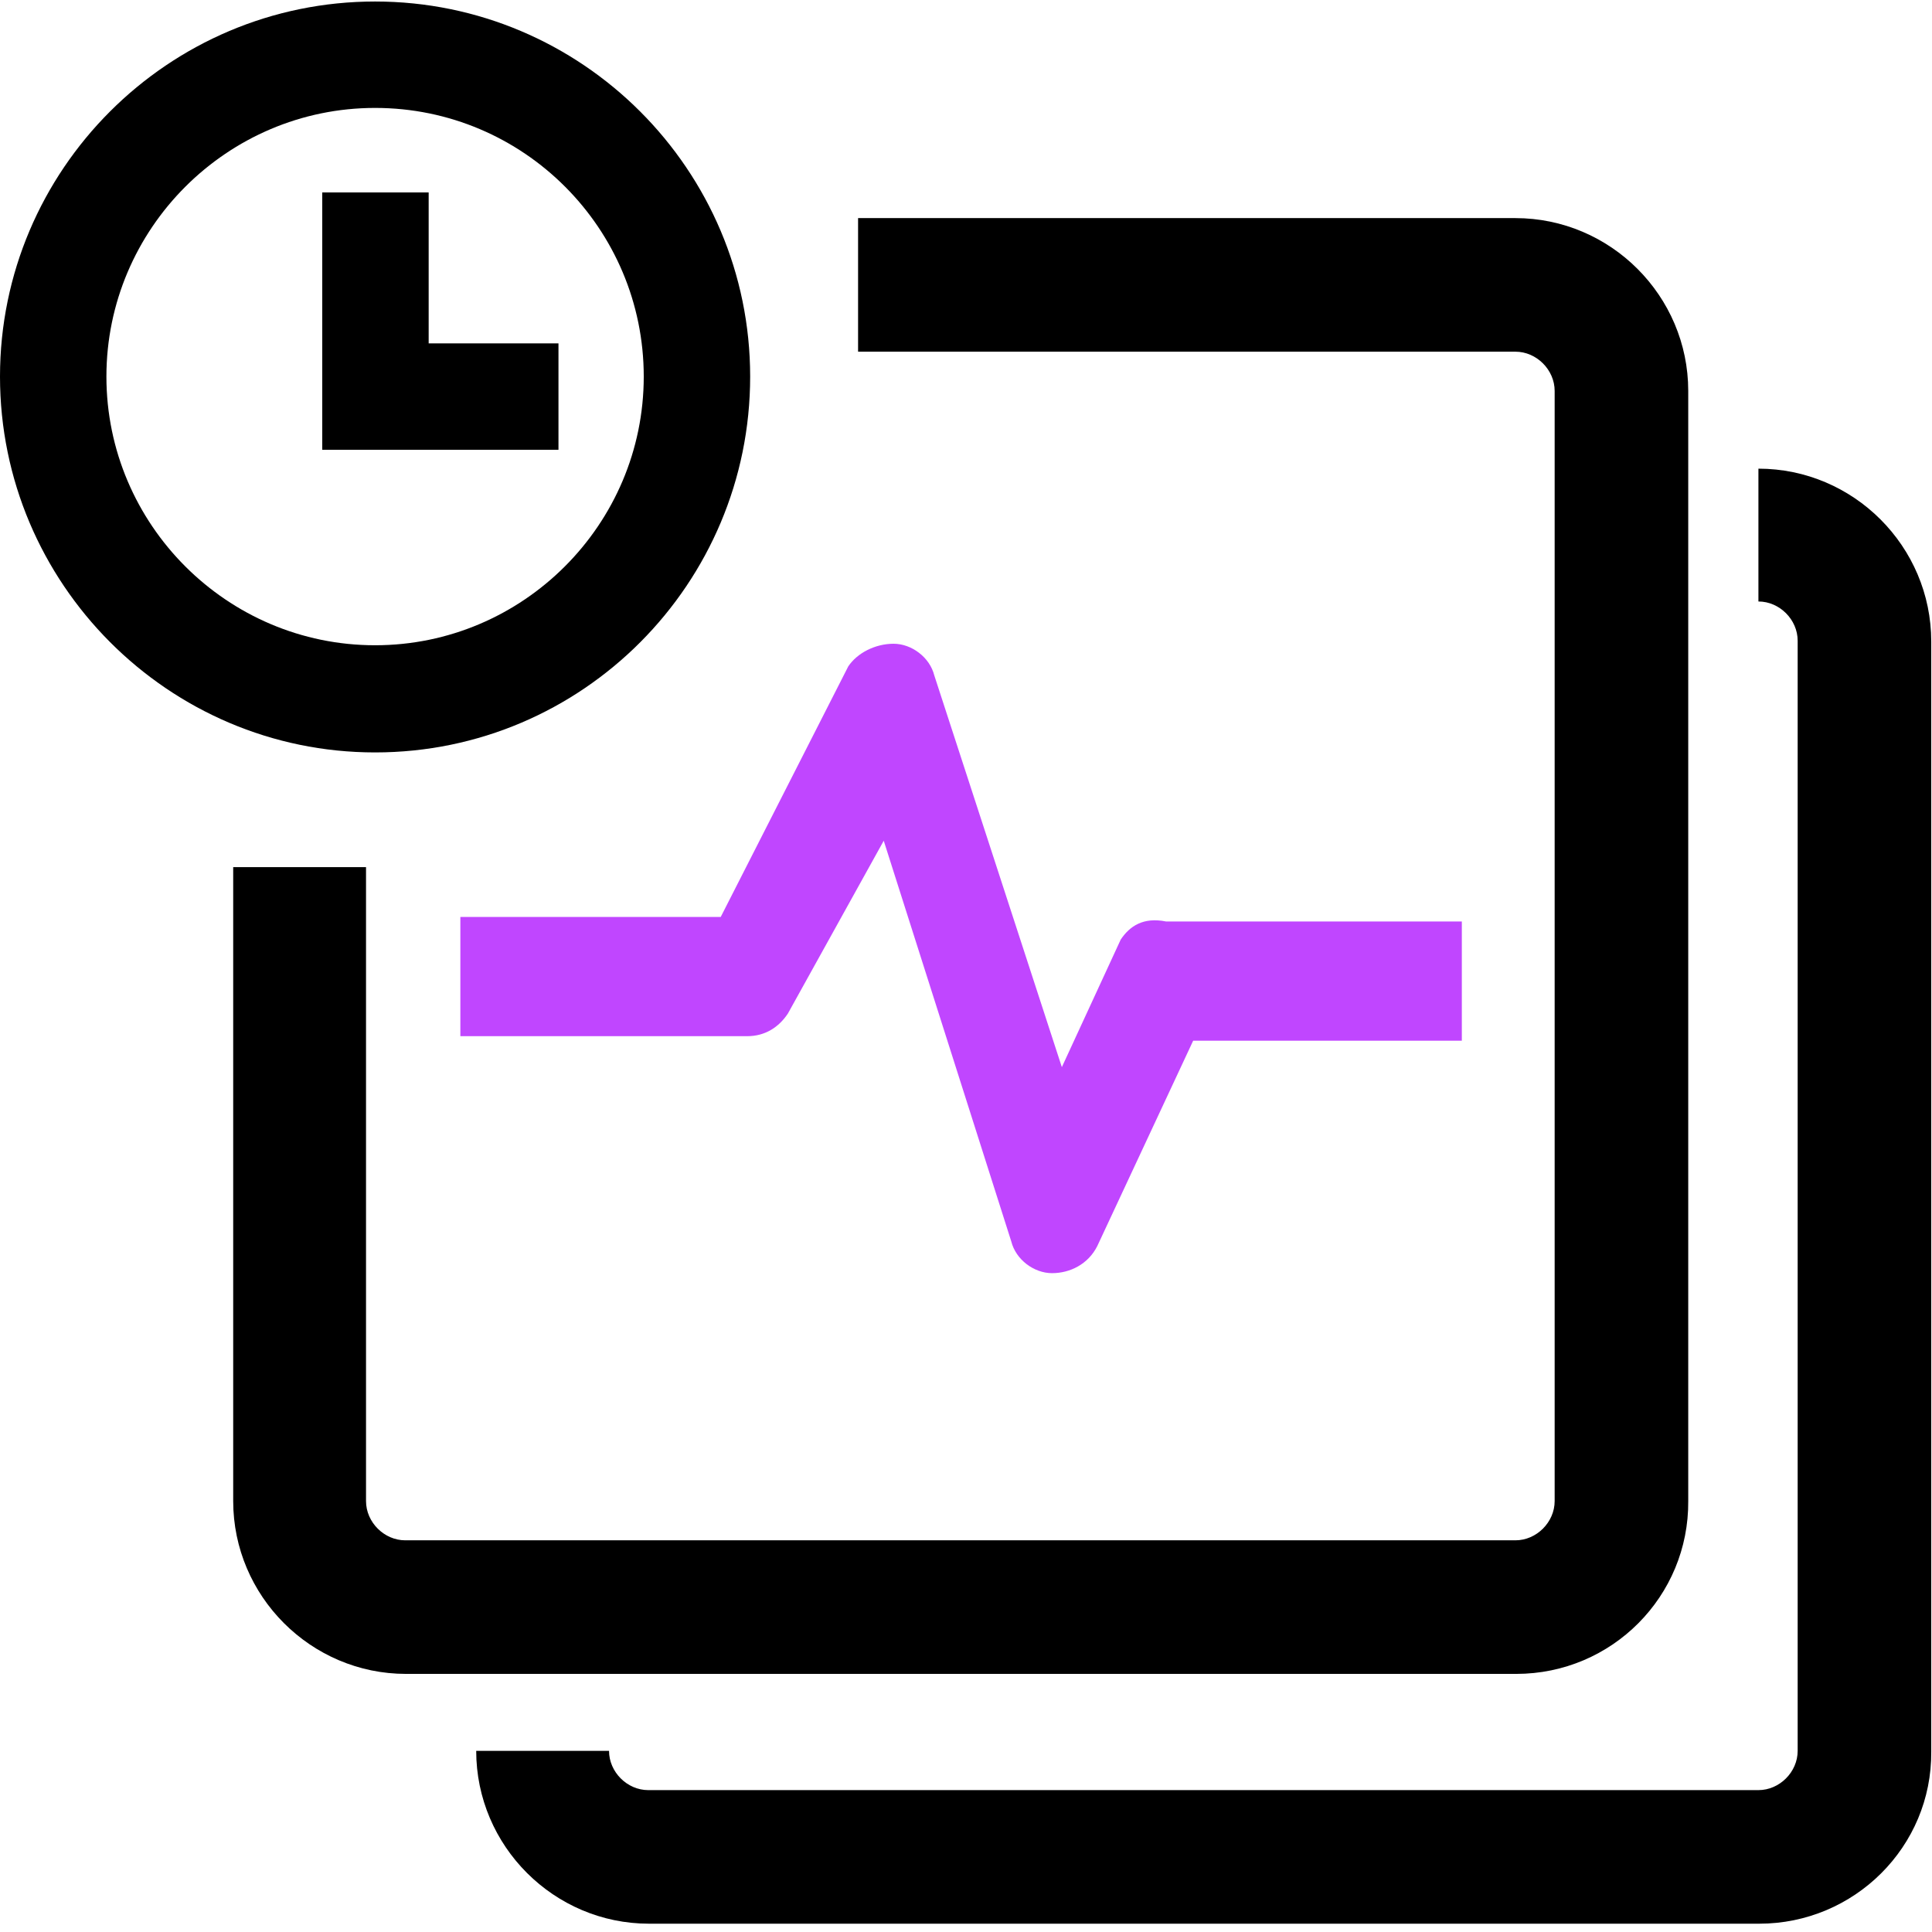
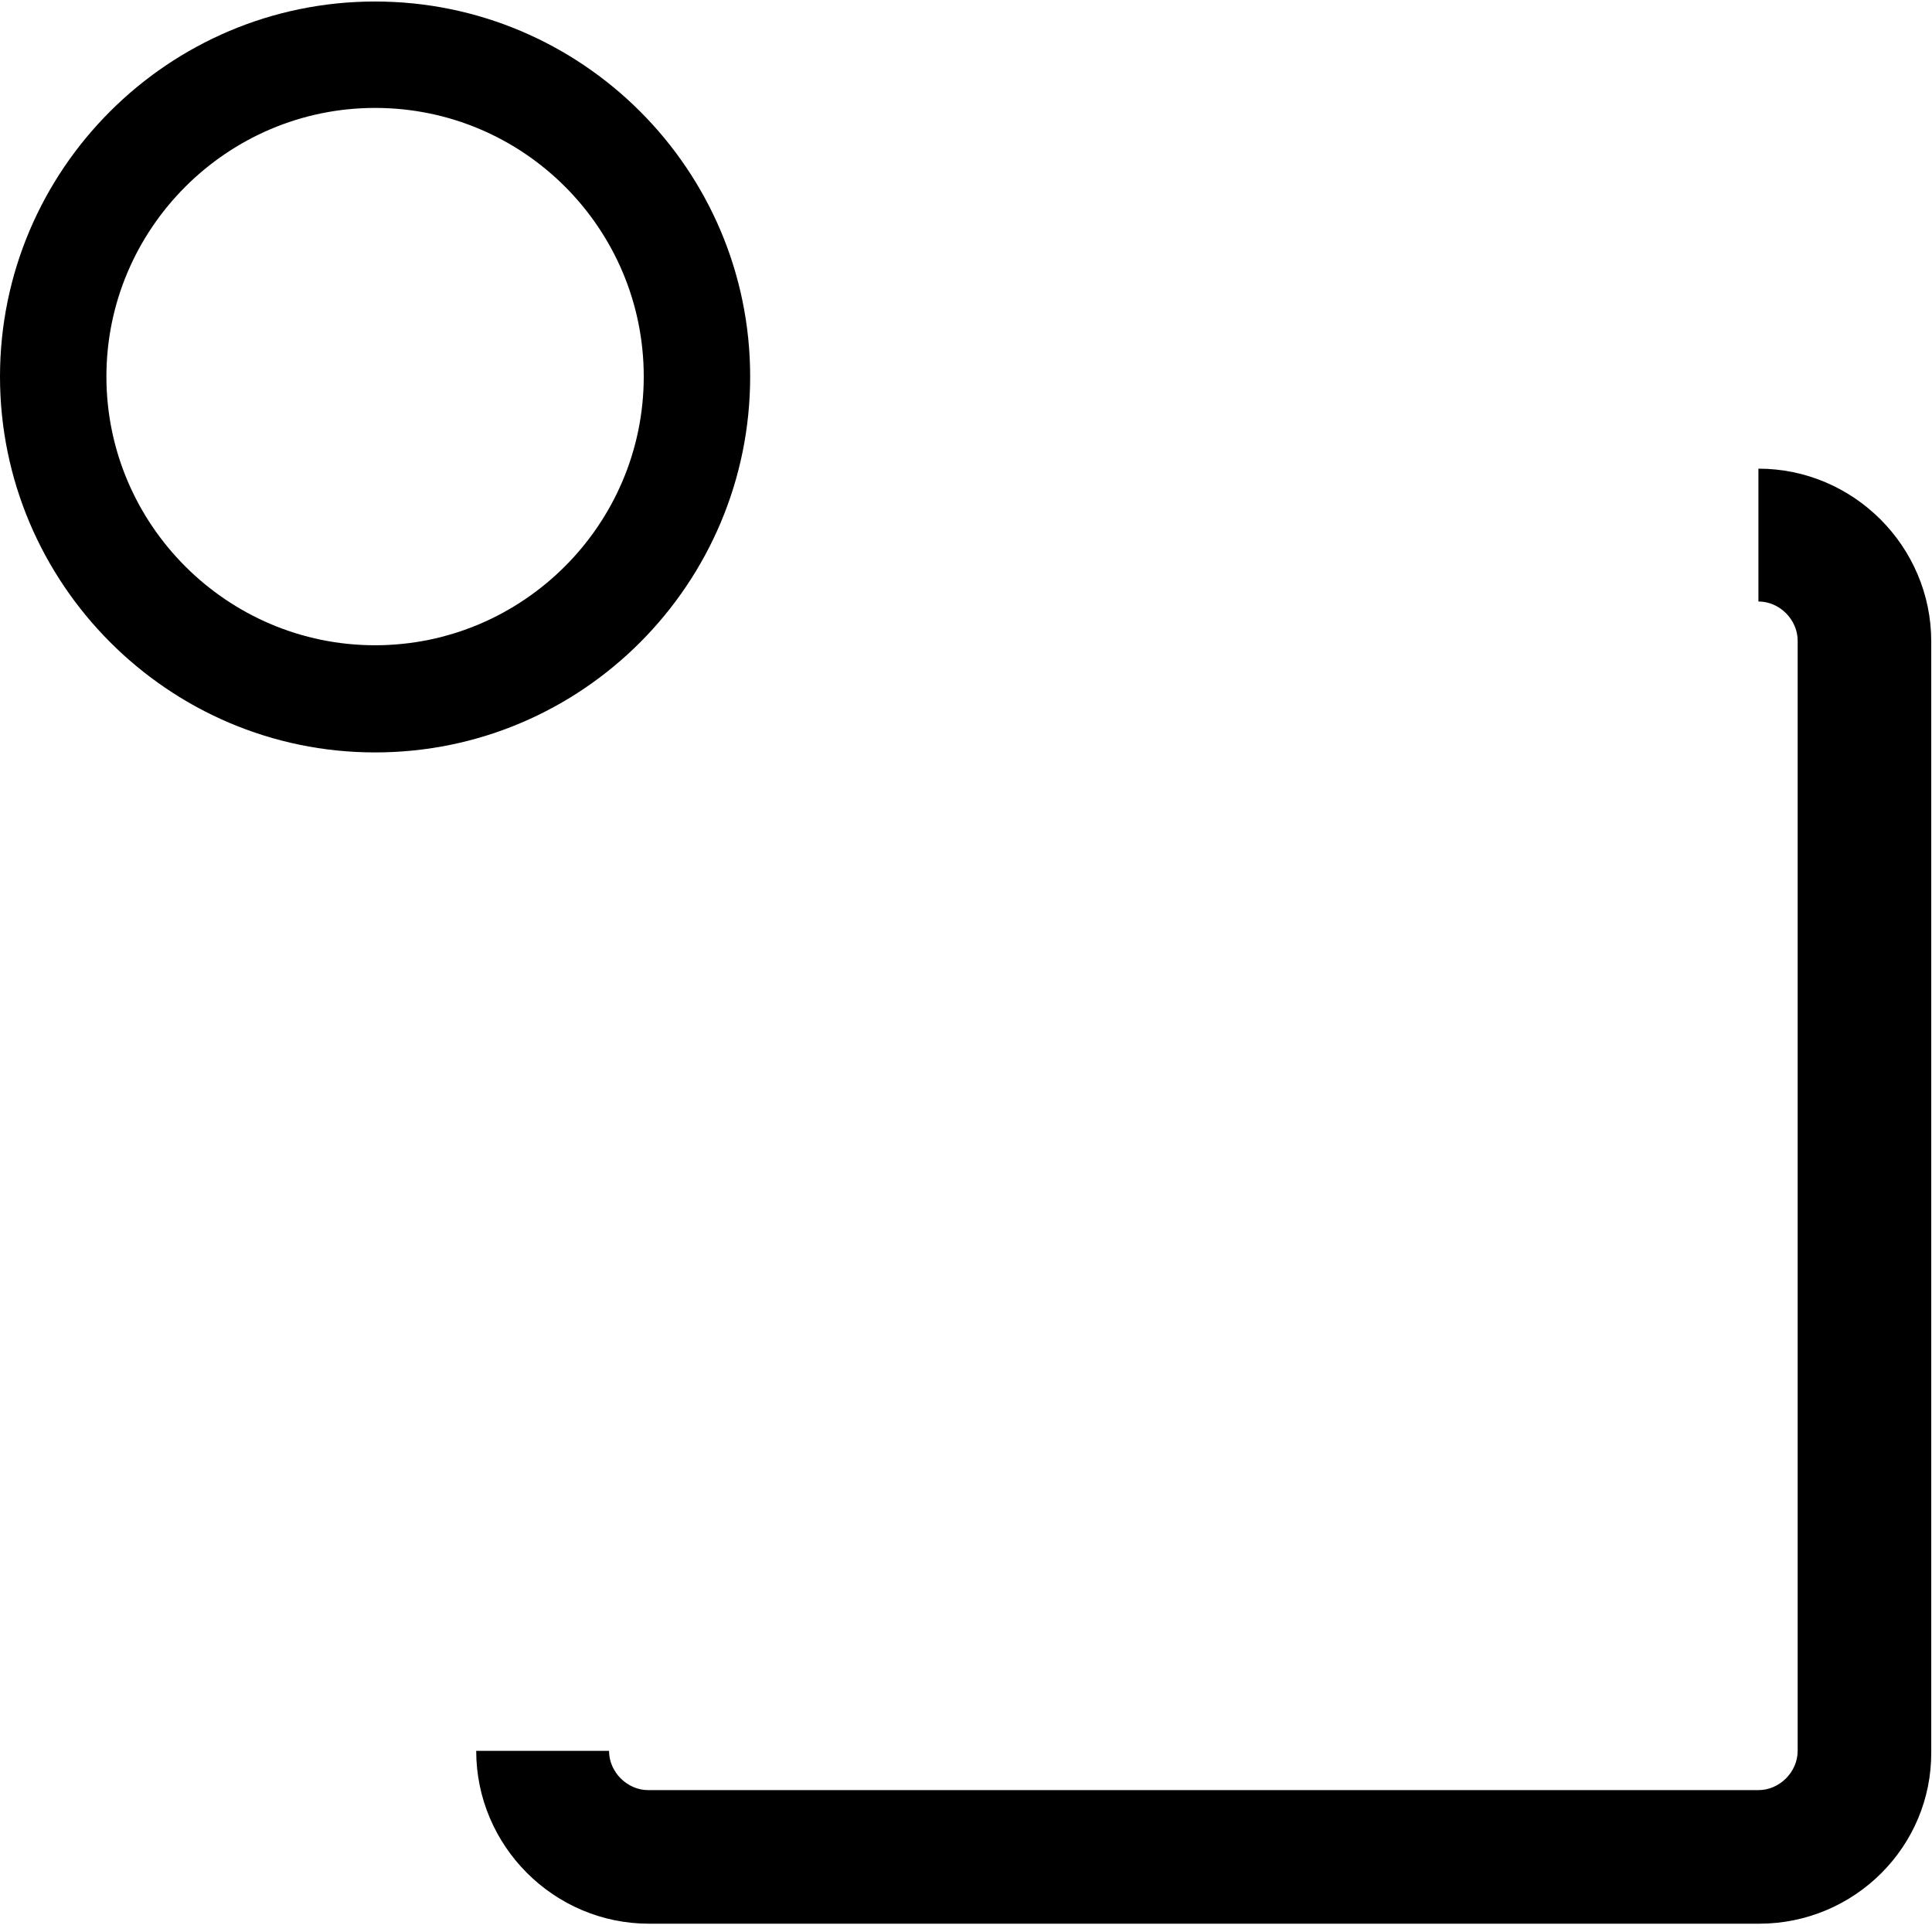
<svg xmlns="http://www.w3.org/2000/svg" version="1.1" id="Layer_1" x="0px" y="0px" viewBox="0 0 256 256" style="enable-background:new 0 0 256 256;" xml:space="preserve">
  <style type="text/css">
	.st0{fill-rule:evenodd;clip-rule:evenodd;fill:#C046FF;}
</style>
  <g>
    <path d="M49.7,99.7C22.3,99.7,0,77.3,0,49.9S22.3,0.2,49.7,0.2s49.7,22.3,49.7,49.7S77.2,99.7,49.7,99.7z M49.7,14.3   c-19.6,0-35.6,16-35.6,35.6s16,35.6,35.6,35.6s35.6-16,35.6-35.6S69.4,14.3,49.7,14.3z" />
-     <polygon points="74,59.6 42.7,59.6 42.7,25.5 56.8,25.5 56.8,45.5 74,45.5  " />
-     <path class="st0" d="M148.5,124.5l-7.8,16.9l-16.9-51.9c-0.6-2.4-3-4.2-5.4-4.2c-2.4,0-4.8,1.2-6,3l-16.9,33.2H61v15.8h38   c2.4,0,4.2-1.2,5.4-3l12.7-22.9l16.9,53.1c0.6,2.4,3,4.2,5.4,4.2c2.4,0,4.8-1.2,6-3.6l12.7-27.2h35.6v-15.8h-39.2   C151.5,121.5,149.7,122.7,148.5,124.5z" />
    <path d="M233.1,254.9H86c-12.6,0-22.9-10.3-22.9-22.9h17.6c0,2.8,2.4,5.2,5.2,5.2h147.1c2.8,0,5.2-2.4,5.2-5.2V84.9   c0-2.8-2.4-5.2-5.2-5.2V62.1c12.6,0,22.9,10.3,22.9,22.9v147.1C256,244.7,245.7,254.9,233.1,254.9z" />
-     <path d="M200.9,221.8H53.8c-12.6,0-22.9-10.3-22.9-22.9v-84h17.6v84c0,2.8,2.4,5.2,5.2,5.2h147.1c2.8,0,5.2-2.4,5.2-5.2V51.8   c0-2.8-2.4-5.2-5.2-5.2h-87.1V28.9h87.1c12.6,0,22.9,10.3,22.9,22.9v147.1C223.8,211.5,213.6,221.8,200.9,221.8z" />
  </g>
</svg>